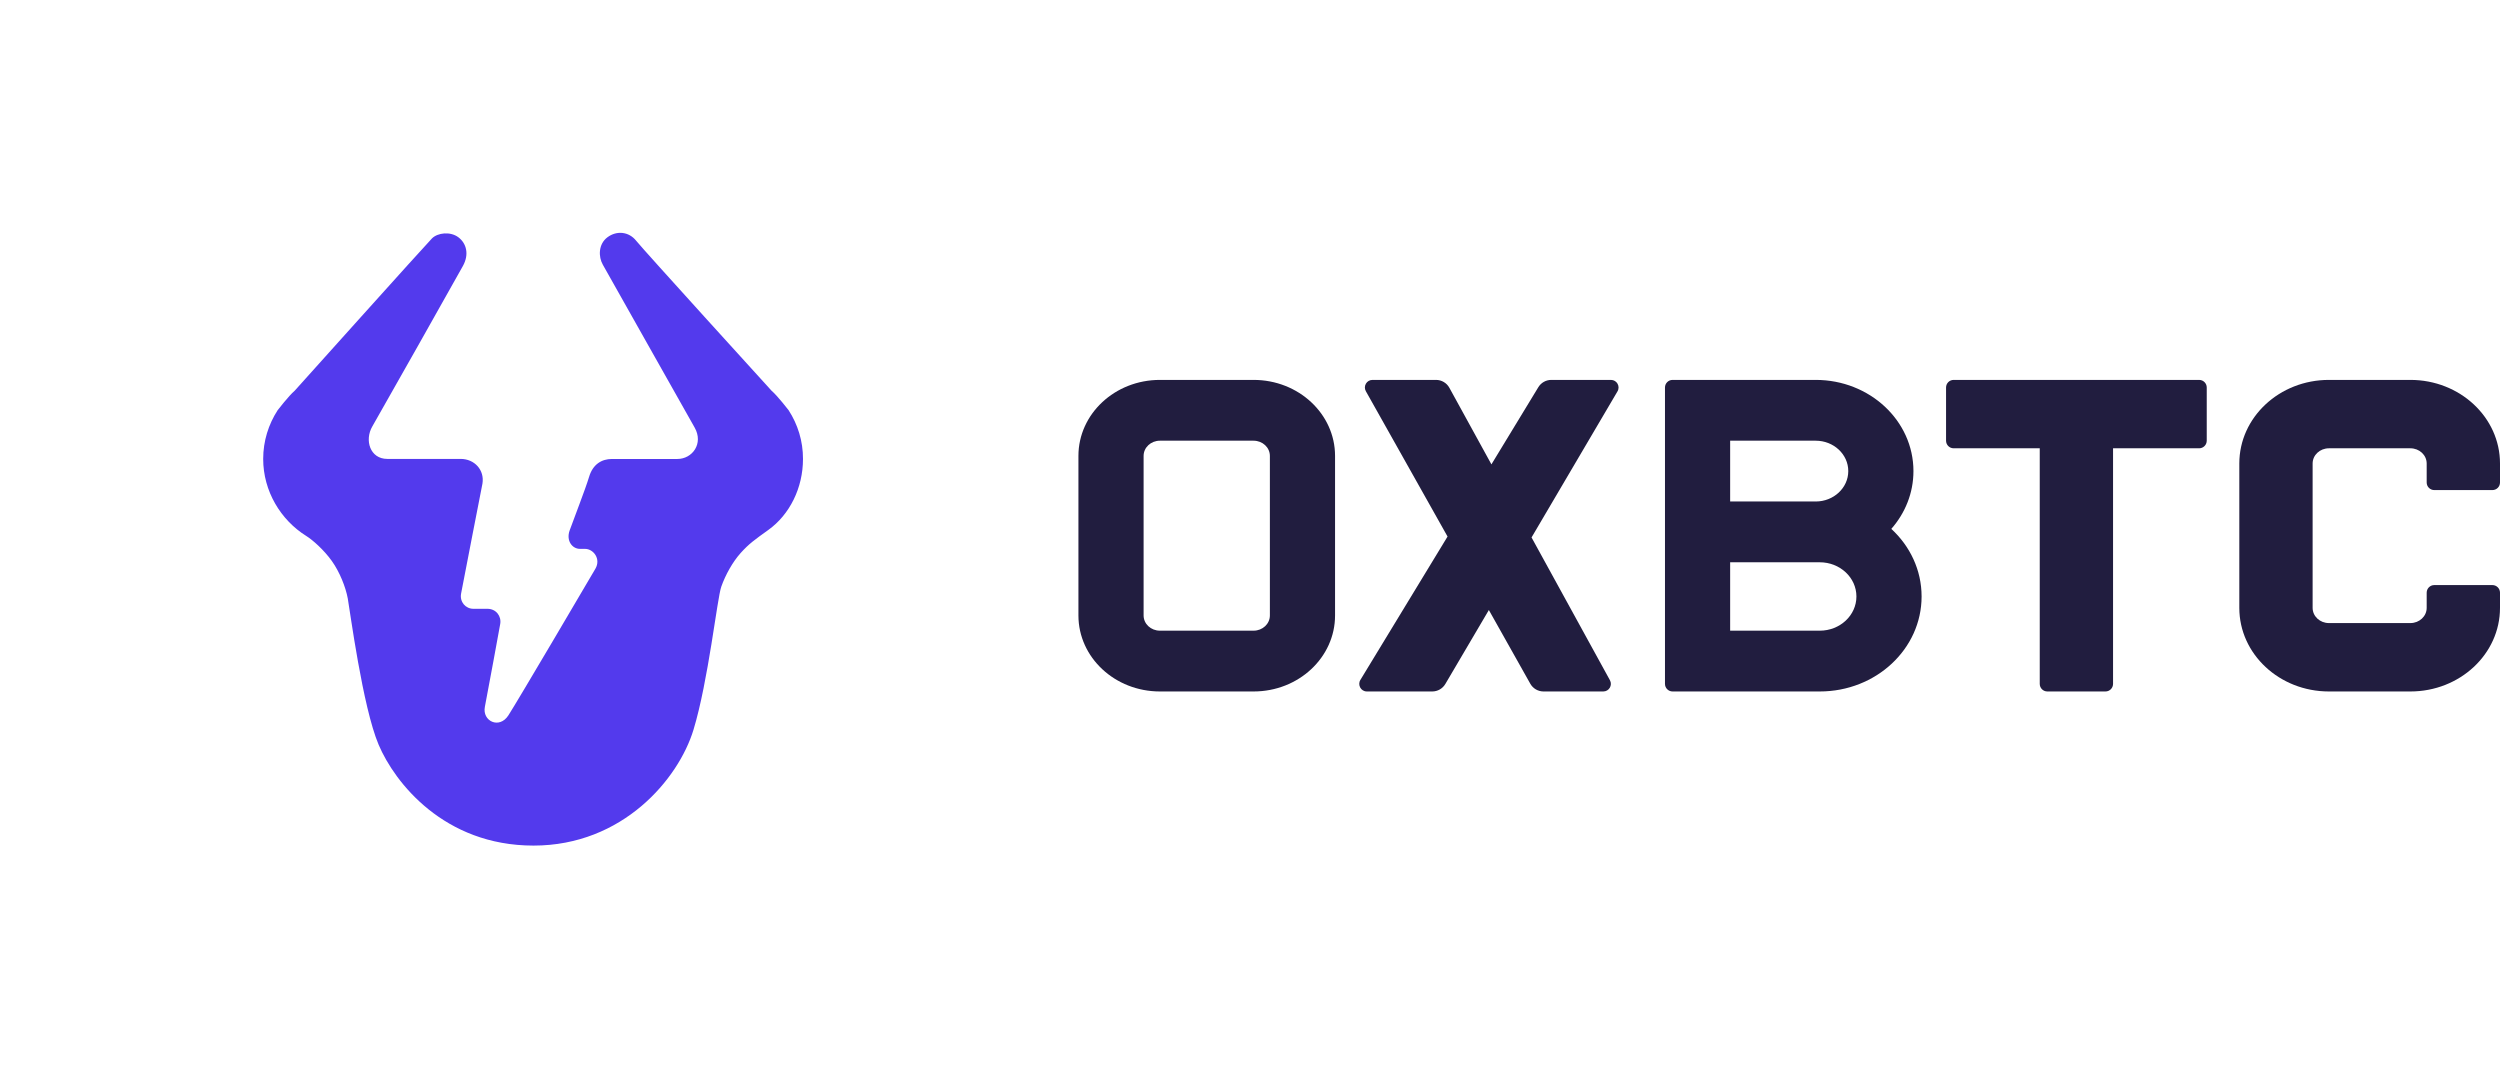
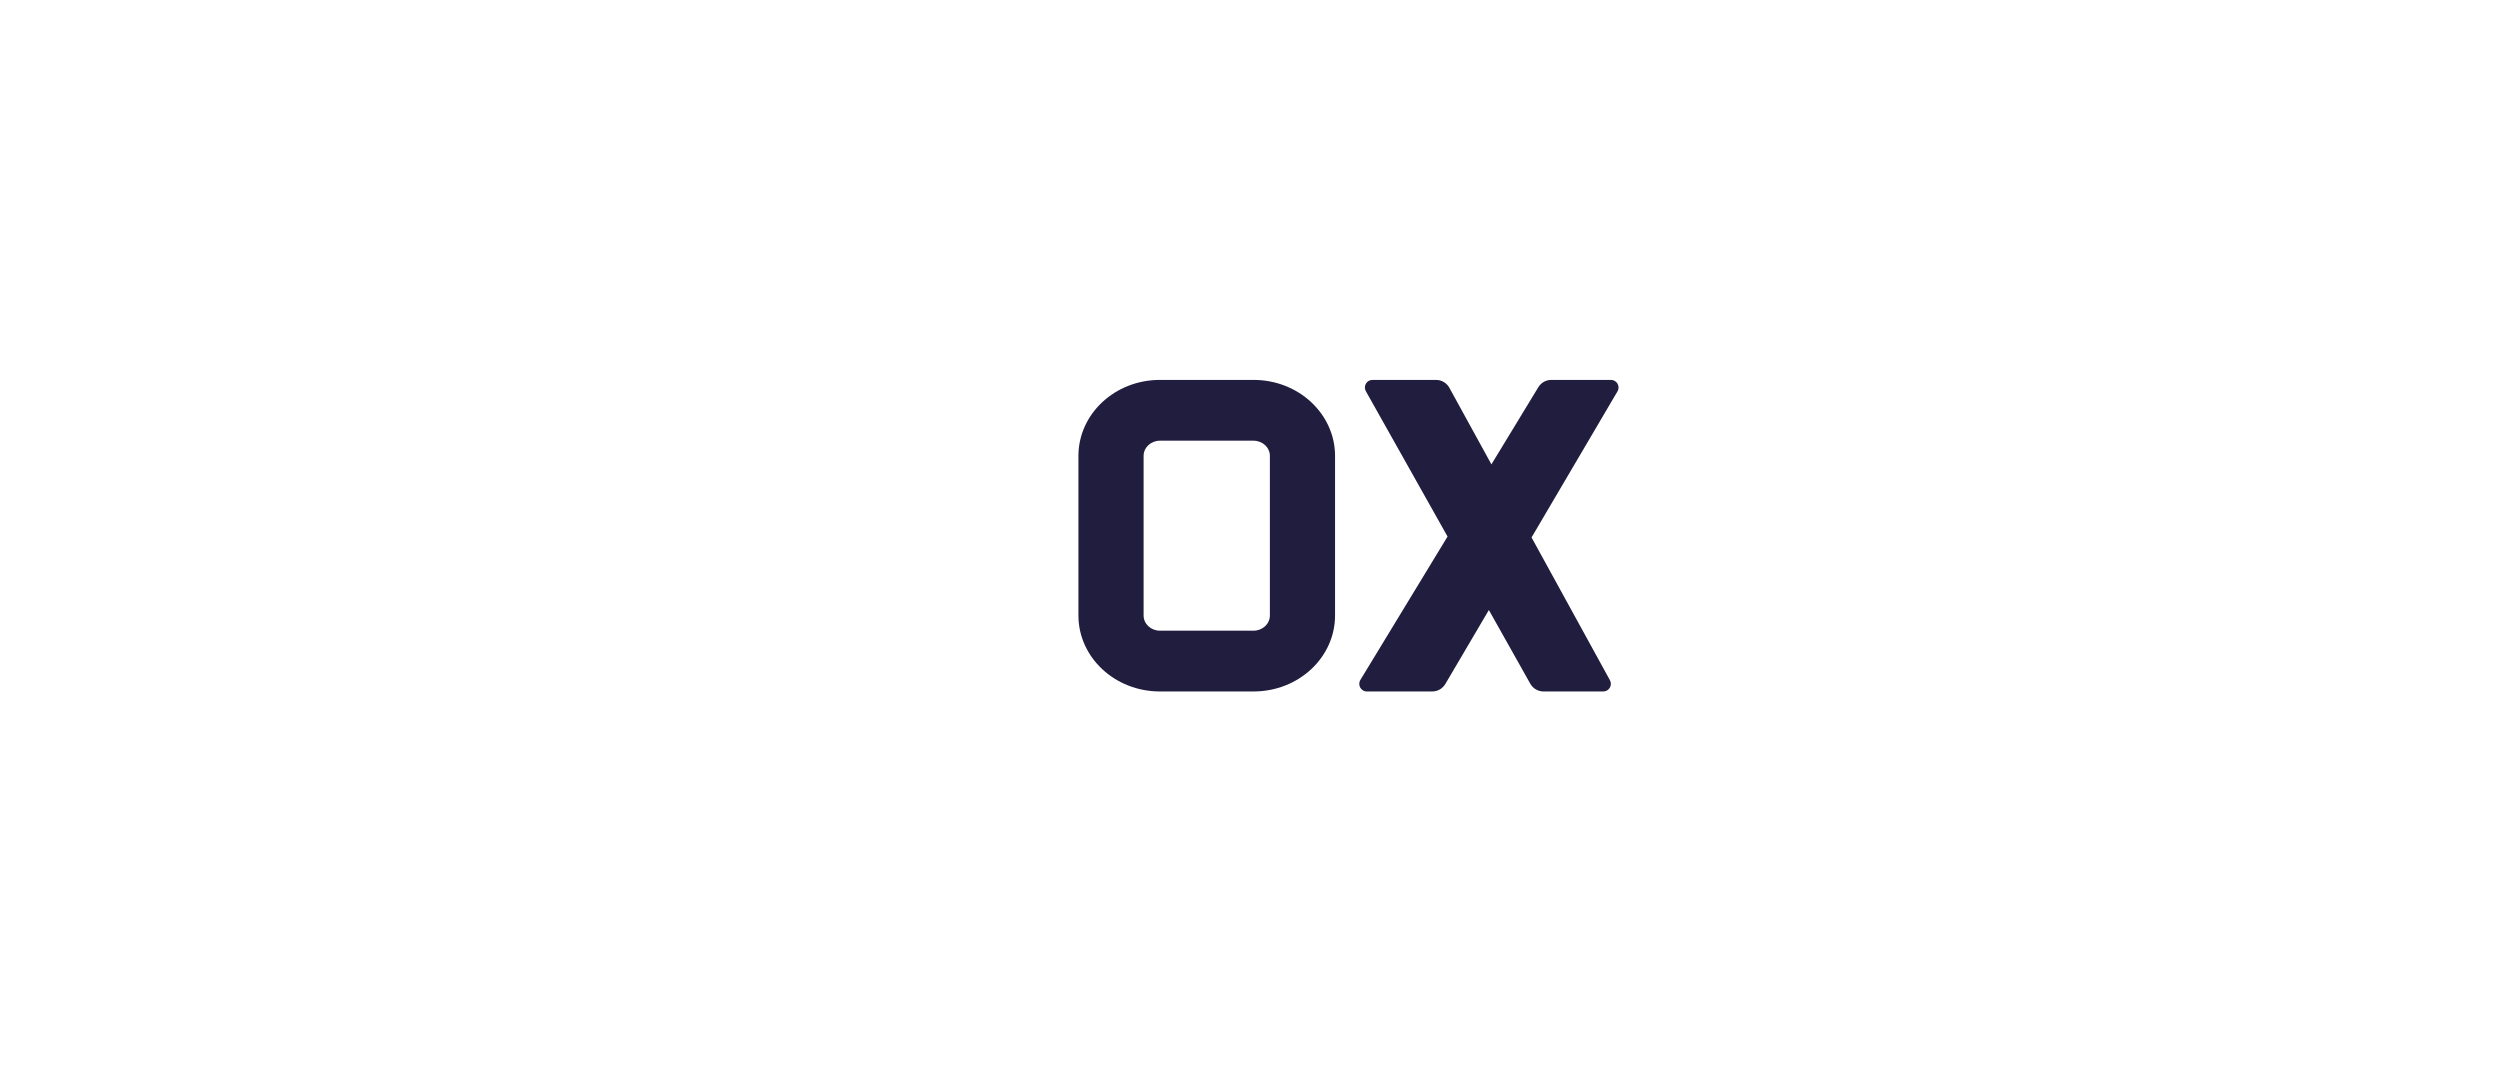
<svg xmlns="http://www.w3.org/2000/svg" width="204" height="88" viewBox="0 0 204 88" fill="none">
-   <path d="M64.35 33.473C64.35 33.473 63.447 32.3 62.956 31.879C62.956 31.879 52.503 20.39 51.908 19.641C51.313 18.893 50.317 18.8 49.568 19.361C48.819 19.922 48.819 20.951 49.194 21.605C49.568 22.26 55.932 33.577 56.681 34.886C57.429 36.196 56.493 37.452 55.277 37.452C54.06 37.452 51.533 37.452 51.533 37.452C51.533 37.452 50.785 37.452 49.942 37.452C49.1 37.452 48.38 37.879 48.071 38.908C47.762 39.937 46.772 42.462 46.48 43.292C46.187 44.122 46.69 44.788 47.328 44.788C47.965 44.788 47.053 44.788 47.737 44.788C48.422 44.788 49.053 45.601 48.585 46.407C48.117 47.214 42.229 57.22 41.485 58.373C40.74 59.526 39.332 58.841 39.566 57.672C39.8 56.502 40.777 51.141 40.818 50.914C40.929 50.293 40.49 49.678 39.777 49.678C39.063 49.678 39.262 49.678 38.63 49.678C37.999 49.678 37.501 49.126 37.624 48.442C37.747 47.758 39.367 39.469 39.367 39.469C39.554 38.347 38.712 37.447 37.589 37.447H36.157C36.157 37.447 33.004 37.447 31.6 37.447C30.196 37.447 29.728 35.915 30.383 34.793C31.038 33.67 37.251 22.653 37.776 21.699C38.302 20.745 38.057 19.852 37.402 19.361C36.747 18.87 35.718 18.987 35.249 19.454C34.782 19.922 24.05 31.879 24.05 31.879C23.558 32.3 22.656 33.473 22.656 33.473C21.913 34.621 21.476 35.985 21.476 37.452C21.476 40.078 22.909 42.435 24.984 43.73C25.513 44.06 26.424 44.863 27.073 45.77C27.721 46.678 28.205 47.905 28.377 48.828C28.549 49.75 29.588 57.69 30.898 60.773C32.208 63.856 36.232 69 43.532 69C50.831 69 55.37 63.552 56.587 59.554C57.803 55.556 58.517 48.833 58.856 47.875C59.196 46.916 59.775 45.864 60.441 45.121C61.108 44.379 61.576 44.046 62.693 43.245C64.439 41.994 65.524 39.813 65.524 37.452C65.529 35.985 65.093 34.621 64.35 33.473Z" fill="#533AED" />
  <path fill-rule="evenodd" clip-rule="evenodd" d="M102.292 35.961H94.648C93.913 35.961 93.318 36.516 93.318 37.201V50.223C93.318 50.908 93.913 51.463 94.648 51.463H102.292C103.027 51.463 103.622 50.908 103.622 50.223V37.201C103.622 36.516 103.027 35.961 102.292 35.961ZM94.648 31C90.976 31 88 33.776 88 37.201V50.223C88 53.648 90.976 56.424 94.648 56.424H102.292C105.964 56.424 108.94 53.648 108.94 50.223V37.201C108.94 33.776 105.964 31 102.292 31H94.648Z" fill="#211D3F" />
-   <path fill-rule="evenodd" clip-rule="evenodd" d="M141.18 35.961H148.16C149.629 35.961 150.819 37.071 150.819 38.441C150.819 39.811 149.629 40.922 148.16 40.922H141.18V35.961ZM135.862 31.62C135.862 31.278 136.14 31 136.482 31H148.16C152.566 31 156.137 34.331 156.137 38.441C156.137 40.231 155.46 41.873 154.331 43.157C155.857 44.563 156.802 46.515 156.802 48.673C156.802 52.954 153.082 56.424 148.493 56.424H136.482C136.14 56.424 135.862 56.146 135.862 55.804V40.922H135.862V31.62ZM141.18 45.882H148.493C150.145 45.882 151.484 47.132 151.484 48.673C151.484 50.214 150.145 51.463 148.493 51.463H141.18V45.882Z" fill="#211D3F" />
  <path fill-rule="evenodd" clip-rule="evenodd" d="M117.94 55.812C117.717 56.191 117.311 56.424 116.871 56.424H111.537C111.053 56.424 110.756 55.895 111.007 55.482L118.12 43.782L111.454 31.924C111.222 31.511 111.52 31 111.995 31H117.181C117.633 31 118.05 31.247 118.268 31.643L121.7 37.893L125.528 31.596C125.753 31.226 126.154 31 126.587 31H131.453C131.933 31 132.231 31.521 131.988 31.934L124.974 43.856L131.37 55.505C131.597 55.919 131.298 56.424 130.827 56.424H125.952C125.504 56.424 125.091 56.182 124.871 55.791L121.491 49.778L117.94 55.812Z" fill="#211D3F" />
-   <path fill-rule="evenodd" clip-rule="evenodd" d="M179.45 36.581C179.792 36.581 180.07 36.303 180.07 35.961V31.62C180.07 31.278 179.792 31 179.45 31H159.418C159.075 31 158.798 31.278 158.798 31.62V35.961C158.798 36.303 159.075 36.581 159.418 36.581L166.443 36.581V55.804C166.443 56.146 166.72 56.424 167.063 56.424H171.805C172.148 56.424 172.425 56.146 172.425 55.804V36.581L179.45 36.581Z" fill="#211D3F" />
-   <path d="M196.687 36.581H190.04C189.306 36.581 188.71 37.136 188.71 37.821V49.603C188.71 50.288 189.306 50.843 190.04 50.843H196.687C197.422 50.843 198.017 50.288 198.017 49.603V48.363C198.017 48.02 198.295 47.742 198.637 47.742H203.38C203.722 47.742 204 48.02 204 48.363V49.603C204 53.37 200.726 56.424 196.687 56.424H190.04C186.001 56.424 182.728 53.37 182.728 49.603V37.821C182.728 34.054 186.001 31 190.04 31H196.687C200.726 31 204 34.054 204 37.821V39.371C204 39.714 203.722 39.991 203.38 39.991H198.637C198.295 39.991 198.017 39.714 198.017 39.371V37.821C198.017 37.136 197.422 36.581 196.687 36.581Z" fill="#211D3F" />
</svg>